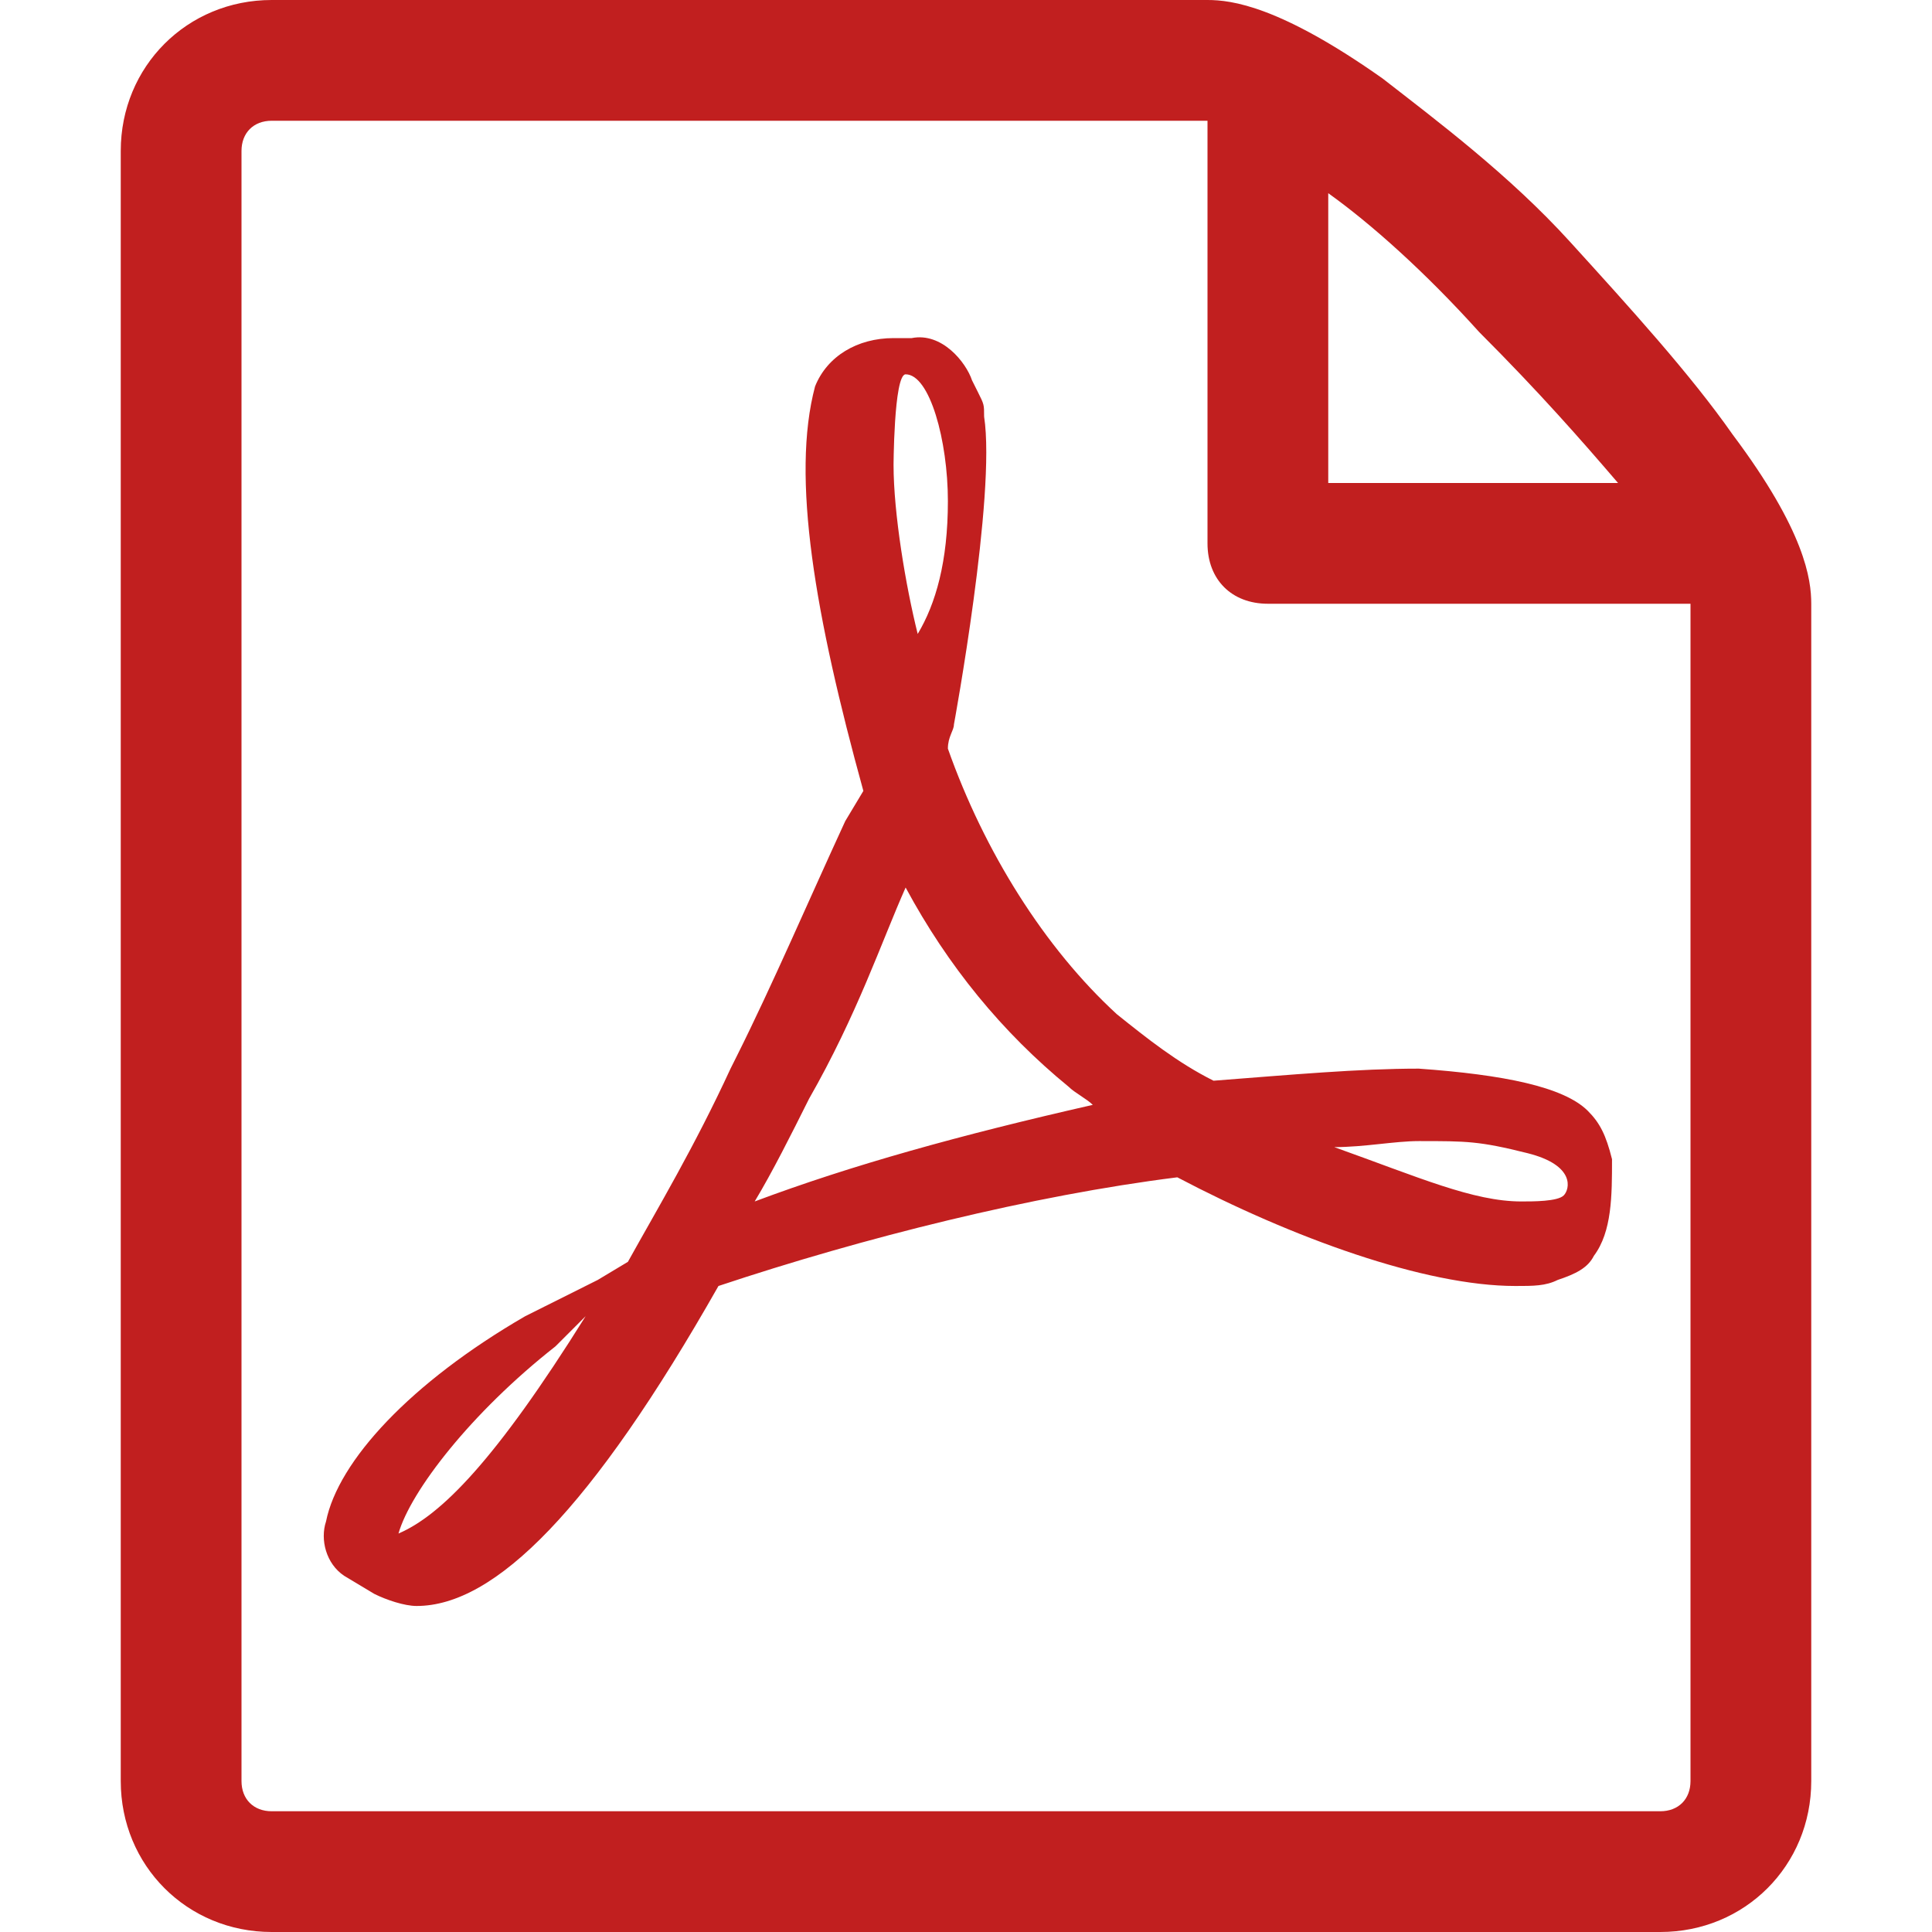
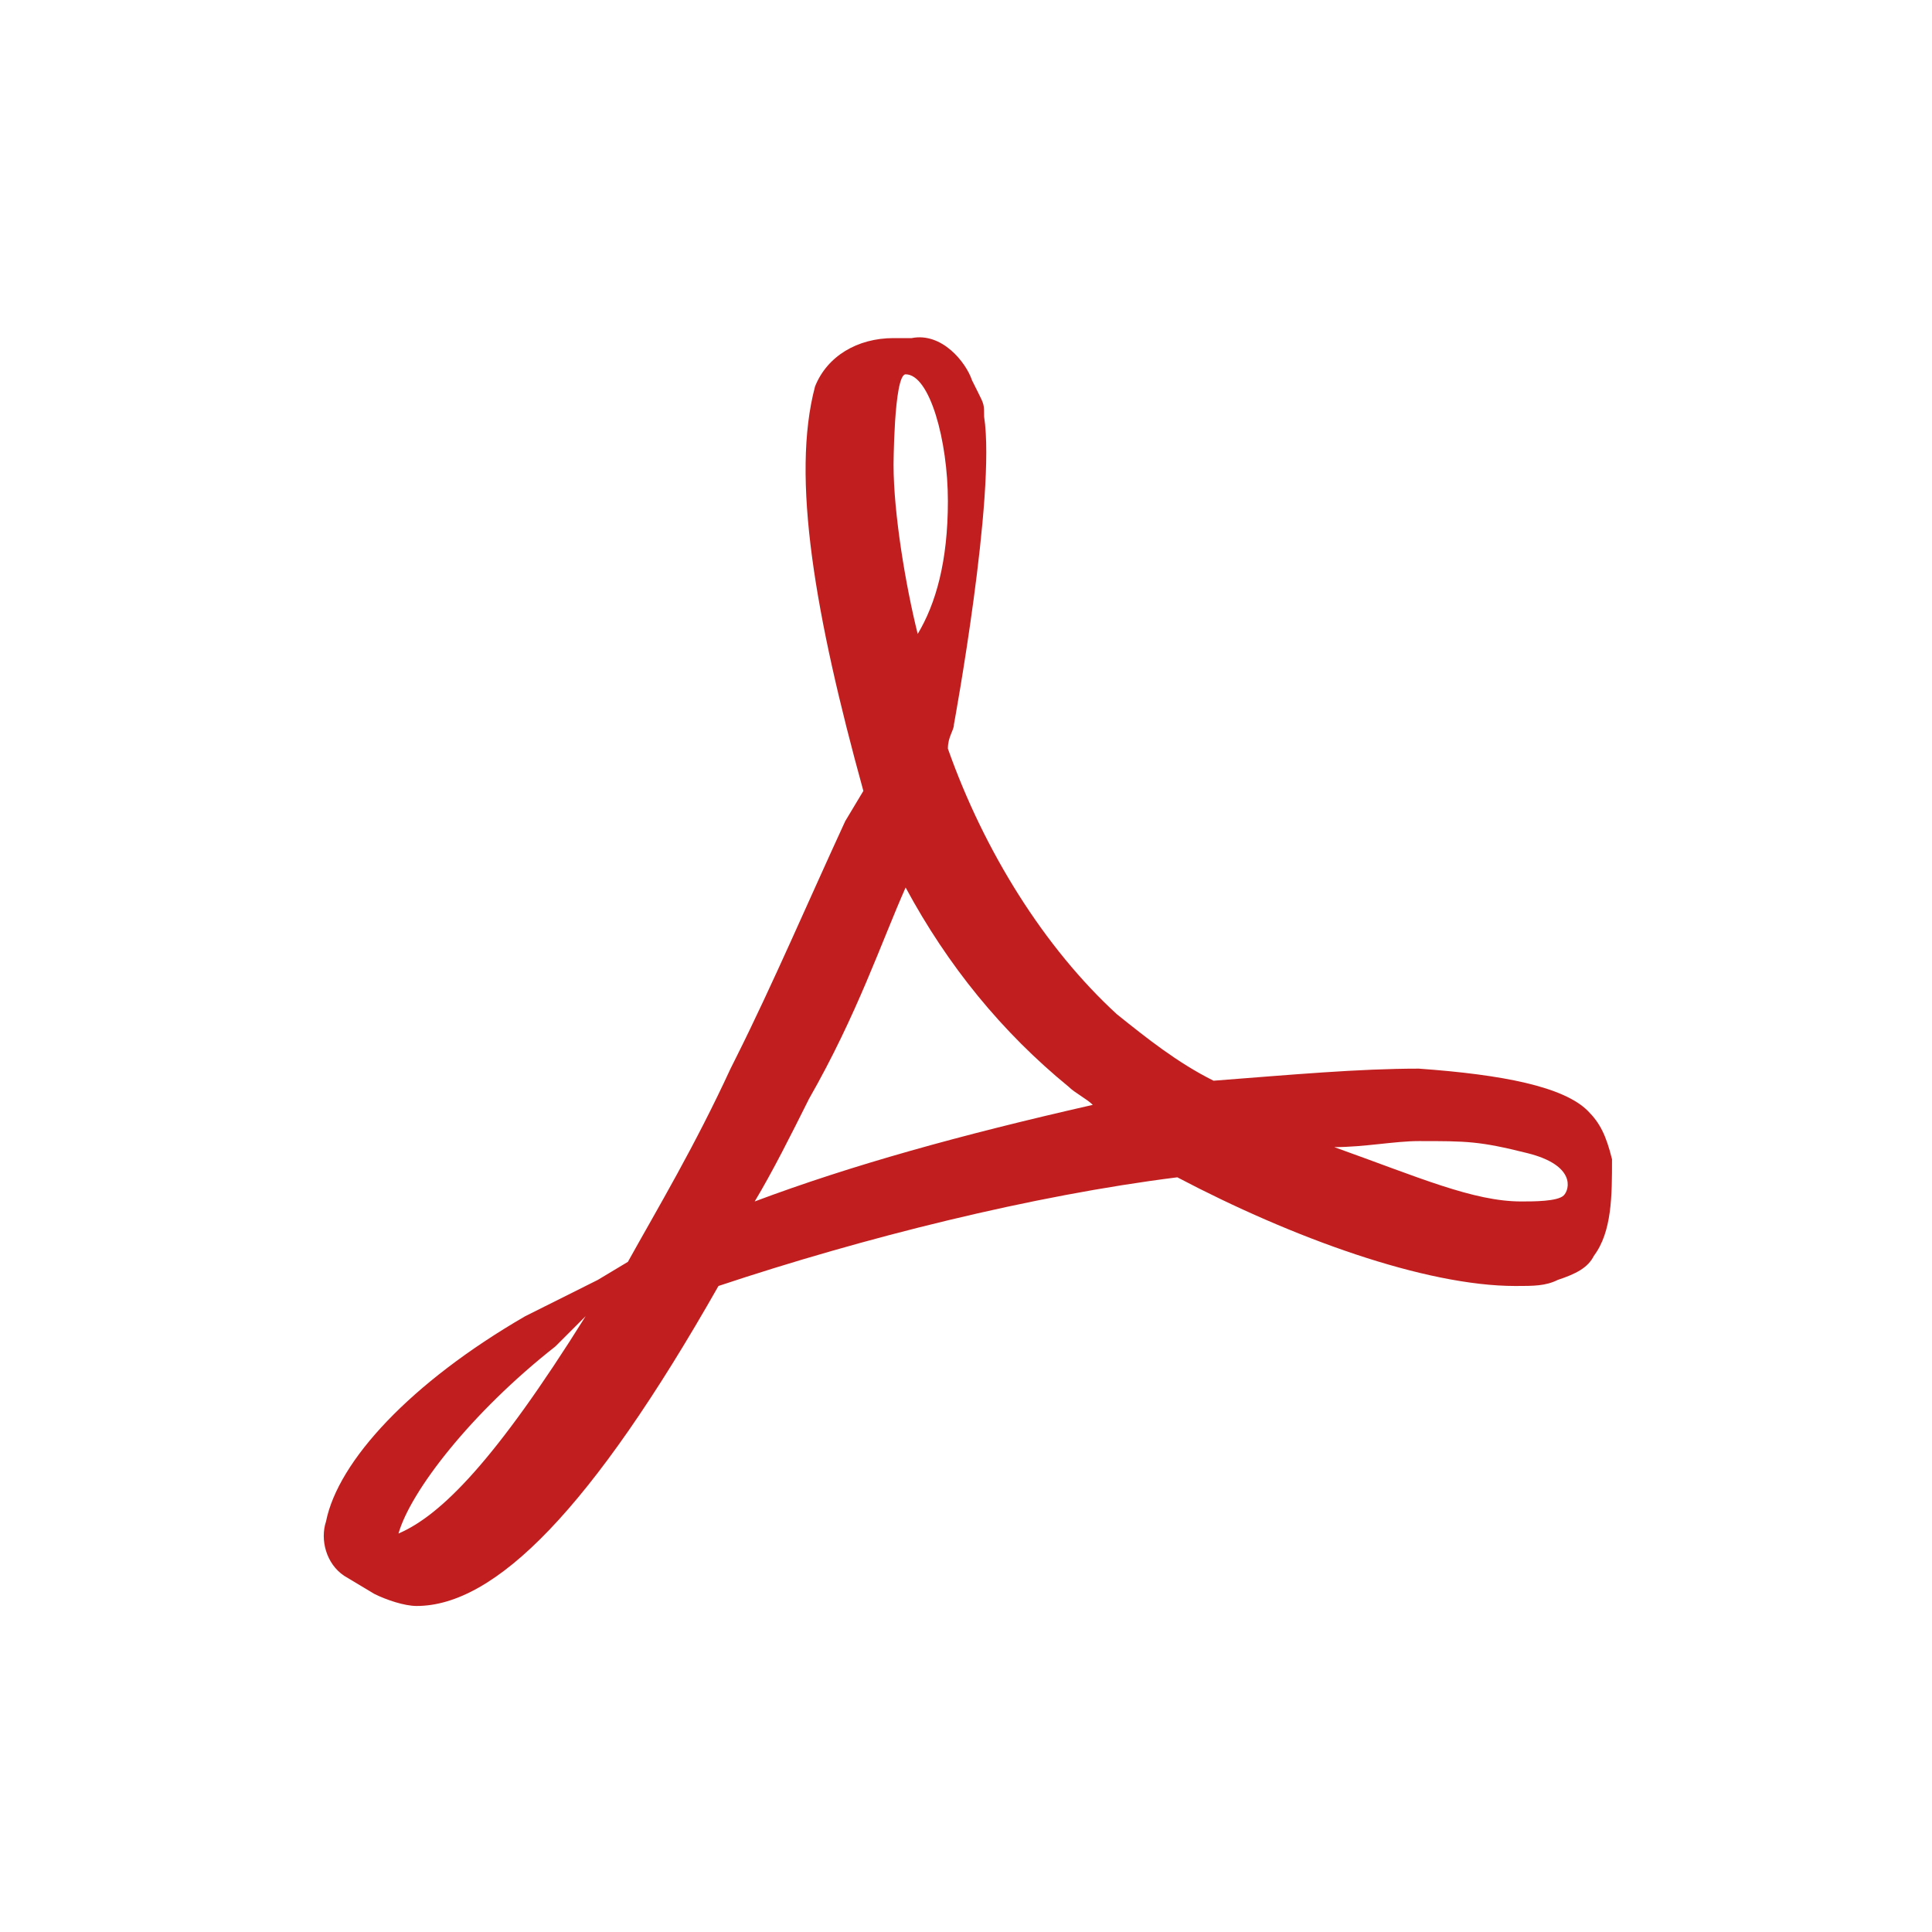
<svg xmlns="http://www.w3.org/2000/svg" version="1.1" id="レイヤー_1" x="0px" y="0px" width="32px" height="32px" viewBox="0 0 32 32" style="enable-background:new 0 0 32 32;" xml:space="preserve">
  <style type="text/css">
	.st0{fill:#C11F1F;}
</style>
  <path class="st0" d="M26.3,18.4c-0.4-0.4-1.4-0.6-2.8-0.7c-1,0-2.1,0.1-3.4,0.2c-0.6-0.3-1.1-0.7-1.6-1.1c-1.2-1.1-2.2-2.7-2.8-4.4  c0-0.2,0.1-0.3,0.1-0.4c0,0,0.7-3.8,0.5-5.1c0-0.2,0-0.2-0.1-0.4l-0.1-0.2C16,6,15.6,5.5,15.1,5.6l-0.3,0c-0.6,0-1.1,0.3-1.3,0.8  c-0.4,1.5,0,3.8,0.8,6.7L14,13.6c-0.6,1.3-1.2,2.7-1.8,3.9l-0.1,0.2c-0.6,1.3-1.2,2.3-1.7,3.2l-0.5,0.3c0,0-1,0.5-1.2,0.6  c-1.9,1.1-3.1,2.4-3.3,3.4c-0.1,0.3,0,0.7,0.3,0.9l0.5,0.3c0.2,0.1,0.5,0.2,0.7,0.2c1.3,0,2.9-1.6,5-5.3c2.4-0.8,5.2-1.5,7.6-1.8  c1.9,1,4.1,1.8,5.6,1.8c0.3,0,0.5,0,0.7-0.1c0.3-0.1,0.5-0.2,0.6-0.4c0.3-0.4,0.3-1,0.3-1.6C26.6,18.8,26.5,18.6,26.3,18.4  L26.3,18.4z M6.6,25.4c0.2-0.7,1.2-2,2.6-3.1c0.1-0.1,0.3-0.3,0.5-0.5C8.2,24.2,7.3,25.1,6.6,25.4z M15,6.2c0.4,0,0.7,1.1,0.7,2.1  s-0.2,1.7-0.5,2.2c-0.2-0.8-0.4-2-0.4-2.8C14.8,7.8,14.8,6.2,15,6.2L15,6.2z M12.5,19.9c0.3-0.5,0.6-1.1,0.9-1.7  c0.8-1.4,1.2-2.6,1.6-3.5c0.7,1.3,1.6,2.4,2.7,3.3c0.1,0.1,0.3,0.2,0.4,0.3C15.9,18.8,14.1,19.3,12.5,19.9L12.5,19.9L12.5,19.9z   M25.9,19.8c-0.1,0.1-0.5,0.1-0.7,0.1c-0.8,0-1.7-0.4-3.1-0.9c0.5,0,1-0.1,1.4-0.1c0.8,0,1,0,1.8,0.2S26,19.7,25.9,19.8L25.9,19.8  L25.9,19.8z" />
-   <path class="st0" d="M28.7,7.2C28,6.2,27,5.1,26,4s-2.2-2-3.1-2.7C21.2,0.1,20.4,0,20,0H4.5C3.1,0,2,1.1,2,2.5v27  C2,30.9,3.1,32,4.5,32h23c1.4,0,2.5-1.1,2.5-2.5V10C30,9.6,29.9,8.8,28.7,7.2C28.7,7.2,28.7,7.2,28.7,7.2z M24.5,5.5  c1,1,1.7,1.8,2.3,2.5H22V3.2C22.7,3.7,23.6,4.5,24.5,5.5L24.5,5.5z M28,29.5c0,0.3-0.2,0.5-0.5,0.5h-23C4.2,30,4,29.8,4,29.5v-27  C4,2.2,4.2,2,4.5,2C4.5,2,20,2,20,2v7c0,0.6,0.4,1,1,1h7V29.5z" />
</svg>